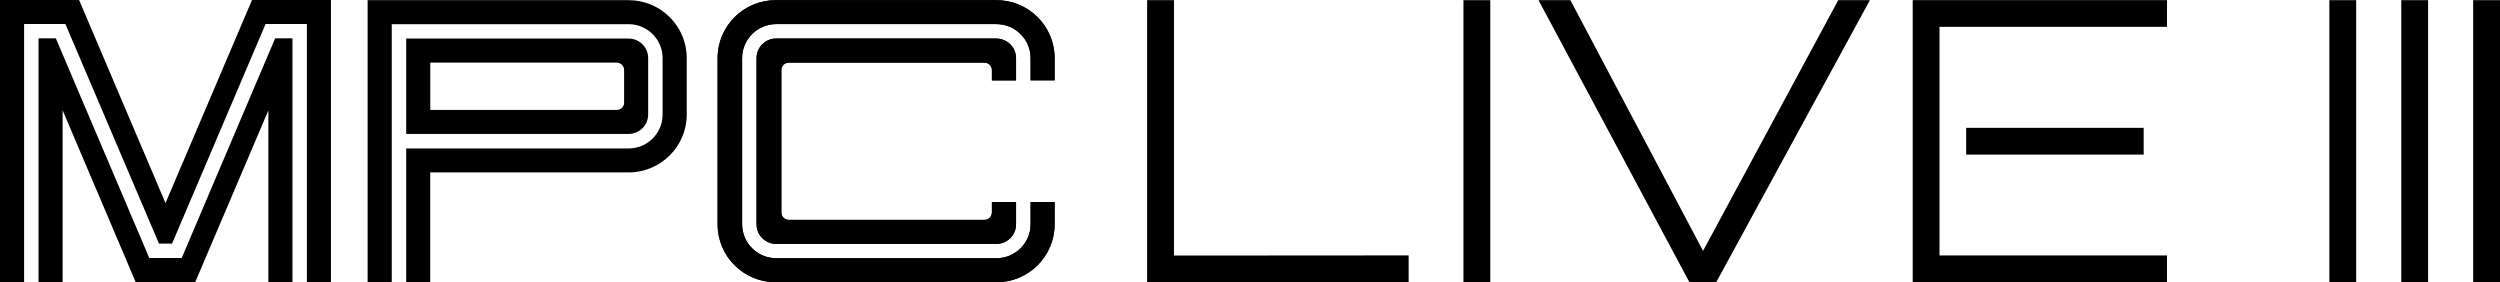
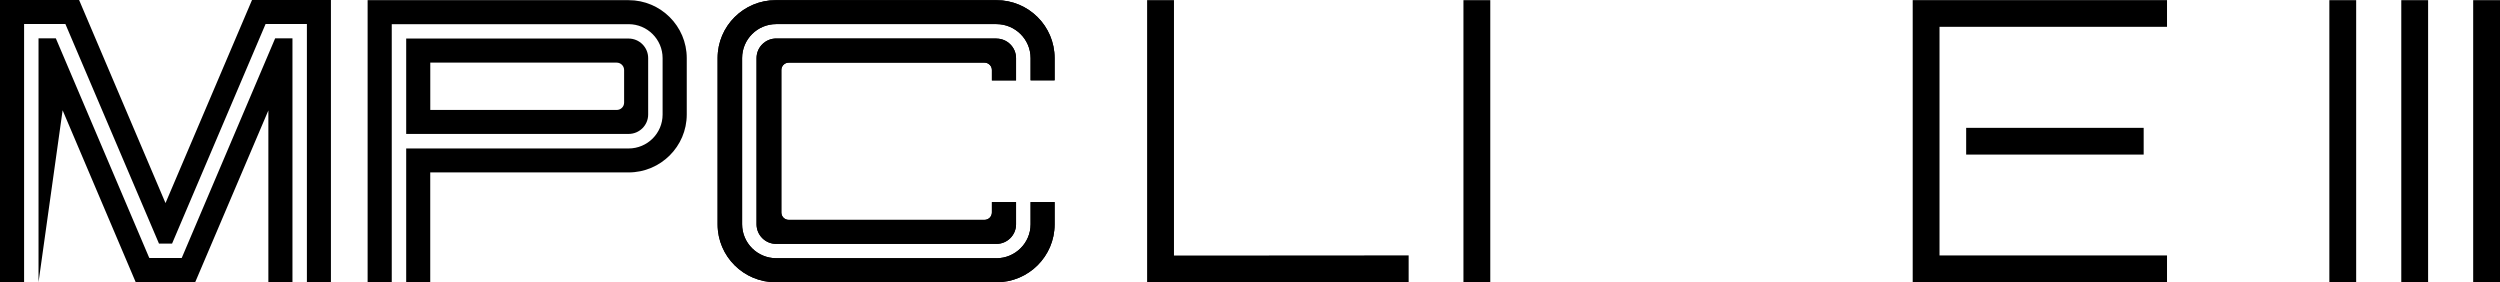
<svg xmlns="http://www.w3.org/2000/svg" width="124" height="14" viewBox="0 0 124 14" fill="none">
  <g clip-path="url(#clip0_2399_13168)">
    <path d="M107.484 0.006L94.87 0.006L94.87 14L107.484 14L107.484 12.67L96.2 12.67L96.2 1.33L107.484 1.33L107.484 0.006Z" fill="black" />
    <path d="M58.229 0.006L56.897 0.006L56.897 14L69.869 13.992L69.869 12.668L58.229 12.676L58.229 0.006Z" fill="black" />
    <path d="M72.587 14L73.918 14L73.918 0.008L72.587 0.008L72.587 14Z" fill="black" />
    <path d="M115.536 14L116.866 14L116.866 0.008L115.536 0.008L115.536 14Z" fill="black" />
    <path d="M119.104 14L120.434 14L120.434 0.008L119.104 0.008L119.104 14Z" fill="black" />
    <path d="M97.522 7.667L106.326 7.667L106.326 6.341L97.522 6.341L97.522 7.667Z" fill="black" />
-     <path d="M84.472 12.442L77.889 0.006L76.309 0.006L83.796 14L85.124 14L92.748 0.006L91.178 0.006L84.472 12.442Z" fill="black" />
-     <path d="M13.648 1.901L9.013 12.797L7.408 12.797L7.371 12.718L2.769 1.901L1.911 1.901L1.911 14L3.106 14L3.106 5.469L6.728 13.989L9.685 13.989L13.311 5.477L13.311 13.989L14.506 13.989L14.506 1.901L13.648 1.901Z" fill="black" />
+     <path d="M13.648 1.901L9.013 12.797L7.408 12.797L7.371 12.718L2.769 1.901L1.911 1.901L1.911 14L3.106 5.469L6.728 13.989L9.685 13.989L13.311 5.477L13.311 13.989L14.506 13.989L14.506 1.901L13.648 1.901Z" fill="black" />
    <path d="M15.307 6.58969e-05L13.531 6.60465e-05L12.5 6.61335e-05L8.209 10.073L3.923 6.68565e-05L2.881 6.69443e-05L1.113 6.70933e-05L0 6.71871e-05L0 14L1.195 14L1.195 13.989L1.195 1.19L3.243 1.19L7.886 12.084L8.534 12.084L13.173 1.19L15.222 1.19L15.222 13.989L16.414 13.989L16.414 6.58035e-05L15.307 6.58969e-05Z" fill="black" />
    <path d="M21.119 0.006L18.234 0.006L31.2 0.008C31.192 0.008 31.186 0.006 31.179 0.006L21.119 0.006Z" fill="black" />
    <path d="M31.179 0.006L21.119 0.006L18.234 0.006L18.234 14L19.431 14L19.431 1.199L31.179 1.199C32.11 1.199 32.865 1.955 32.865 2.882L32.865 5.683C32.865 6.611 32.11 7.364 31.179 7.364L20.147 7.364L20.147 14.002L21.34 14.002L21.34 8.552L31.179 8.552C32.768 8.552 34.063 7.264 34.063 5.678L34.063 2.882C34.063 1.297 32.77 0.008 31.179 0.008L31.179 0.006Z" fill="black" />
    <path d="M31.179 1.912L20.147 1.912L20.147 6.643L31.179 6.643C31.713 6.643 32.149 6.212 32.149 5.681L32.149 2.88C32.149 2.346 31.713 1.912 31.179 1.912ZM30.956 5.09C30.956 5.294 30.792 5.454 30.585 5.454L21.342 5.454L21.342 3.106L30.585 3.106C30.792 3.106 30.956 3.272 30.956 3.474L30.956 5.09Z" fill="black" />
    <path d="M49.422 1.91L38.499 1.91C37.963 1.91 37.525 2.346 37.525 2.88L37.525 11.126C37.525 11.662 37.961 12.097 38.499 12.097L49.422 12.097C49.959 12.097 50.396 11.662 50.396 11.126L50.396 10.023L49.198 10.023L49.198 10.538C49.198 10.744 49.031 10.906 48.828 10.906L39.123 10.906C38.917 10.906 38.755 10.744 38.755 10.538L38.755 3.472C38.755 3.27 38.917 3.106 39.123 3.106L48.828 3.106C49.031 3.106 49.198 3.27 49.198 3.472L49.198 3.987L50.396 3.987L50.396 2.884C50.396 2.348 49.959 1.914 49.422 1.914L49.422 1.91Z" fill="black" />
    <path d="M49.421 12.807L38.499 12.807C37.568 12.807 36.809 12.053 36.809 11.124L36.809 2.88C36.809 1.951 37.566 1.195 38.499 1.195L49.421 1.195C50.356 1.195 51.117 1.951 51.117 2.88L51.117 3.983L52.309 3.983L52.309 2.88C52.309 1.294 51.018 0.008 49.423 0.008L38.476 0.008C36.886 0.008 35.593 1.292 35.593 2.88L35.593 11.13C35.593 12.714 36.886 14 38.476 14L49.423 14C51.016 14 52.309 12.712 52.309 11.13L52.309 10.023L51.117 10.023L51.117 11.126C51.117 12.053 50.356 12.809 49.421 12.809L49.421 12.807Z" fill="black" />
    <path d="M49.422 1.91L38.499 1.91C37.963 1.91 37.525 2.346 37.525 2.88L37.525 11.126C37.525 11.662 37.961 12.097 38.499 12.097L49.422 12.097C49.959 12.097 50.396 11.662 50.396 11.126L50.396 10.023L49.198 10.023L49.198 10.538C49.198 10.744 49.031 10.906 48.828 10.906L39.123 10.906C38.917 10.906 38.755 10.744 38.755 10.538L38.755 3.472C38.755 3.27 38.917 3.106 39.123 3.106L48.828 3.106C49.031 3.106 49.198 3.27 49.198 3.472L49.198 3.987L50.396 3.987L50.396 2.884C50.396 2.348 49.959 1.914 49.422 1.914L49.422 1.91Z" fill="black" />
    <path d="M49.421 12.807L38.499 12.807C37.568 12.807 36.809 12.053 36.809 11.124L36.809 2.88C36.809 1.951 37.566 1.195 38.499 1.195L49.421 1.195C50.356 1.195 51.117 1.951 51.117 2.88L51.117 3.983L52.309 3.983L52.309 2.88C52.309 1.294 51.018 0.008 49.423 0.008L38.476 0.008C36.886 0.008 35.593 1.292 35.593 2.88L35.593 11.13C35.593 12.714 36.886 14 38.476 14L49.423 14C51.016 14 52.309 12.712 52.309 11.13L52.309 10.023L51.117 10.023L51.117 11.126C51.117 12.053 50.356 12.809 49.421 12.809L49.421 12.807Z" fill="black" />
    <path d="M122.67 14L124 14L124 0.008L122.67 0.008L122.67 14Z" fill="black" />
  </g>
  <defs>
    <clipPath id="clip0_2399_13168">
      <rect width="124" height="14" fill="white" transform="translate(124 14) rotate(180)" />
    </clipPath>
  </defs>
</svg>